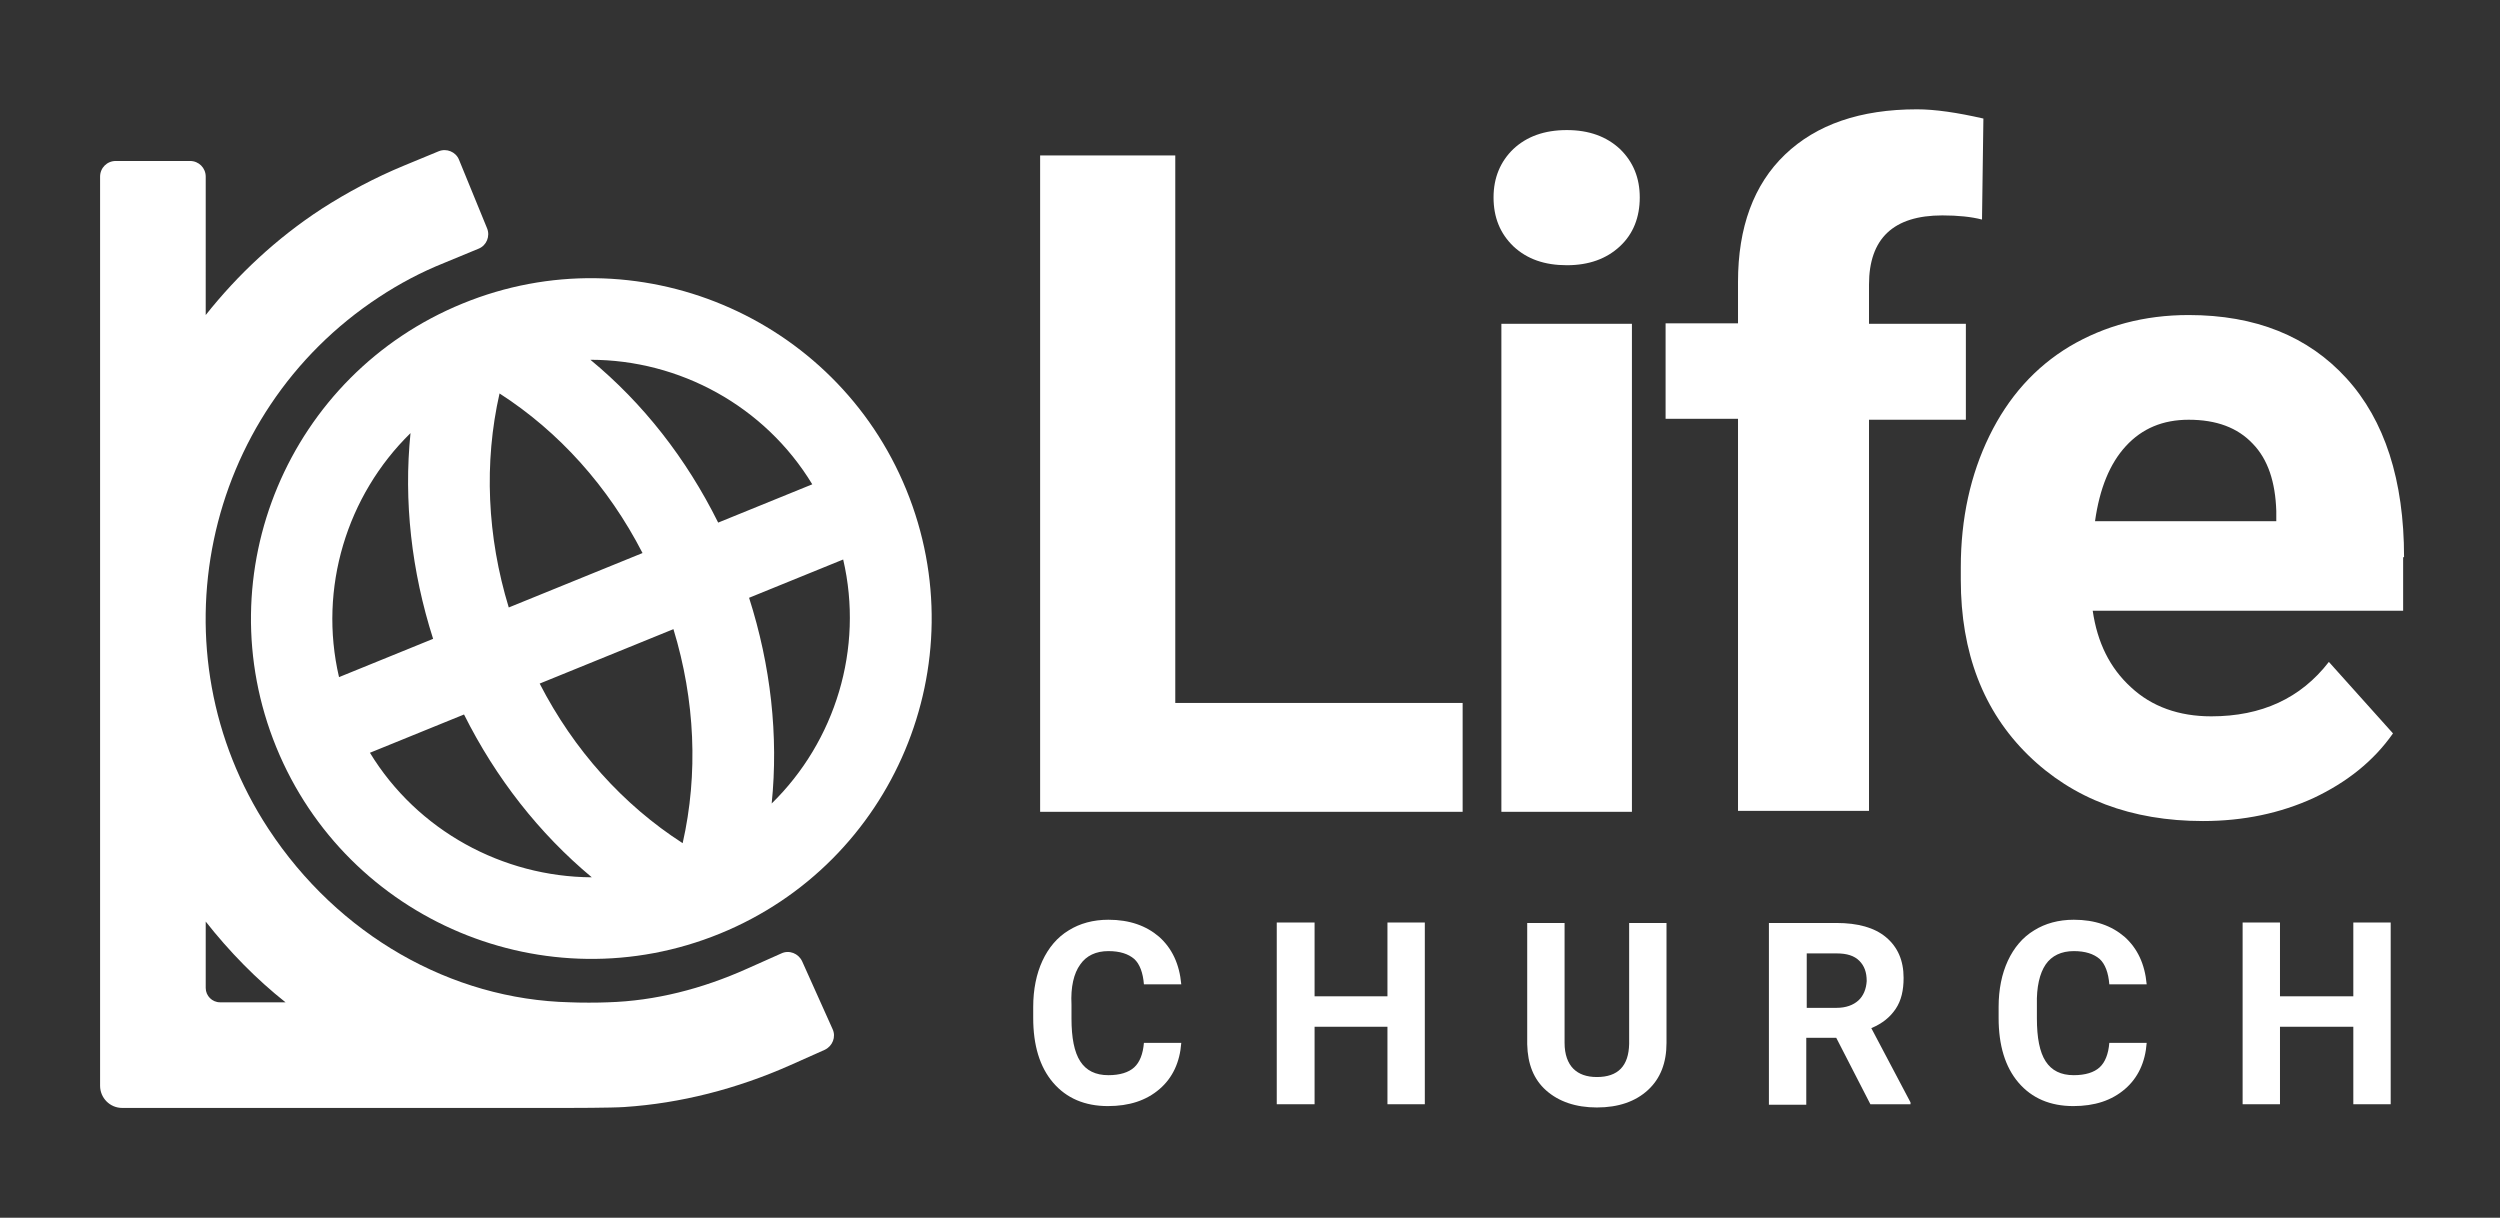
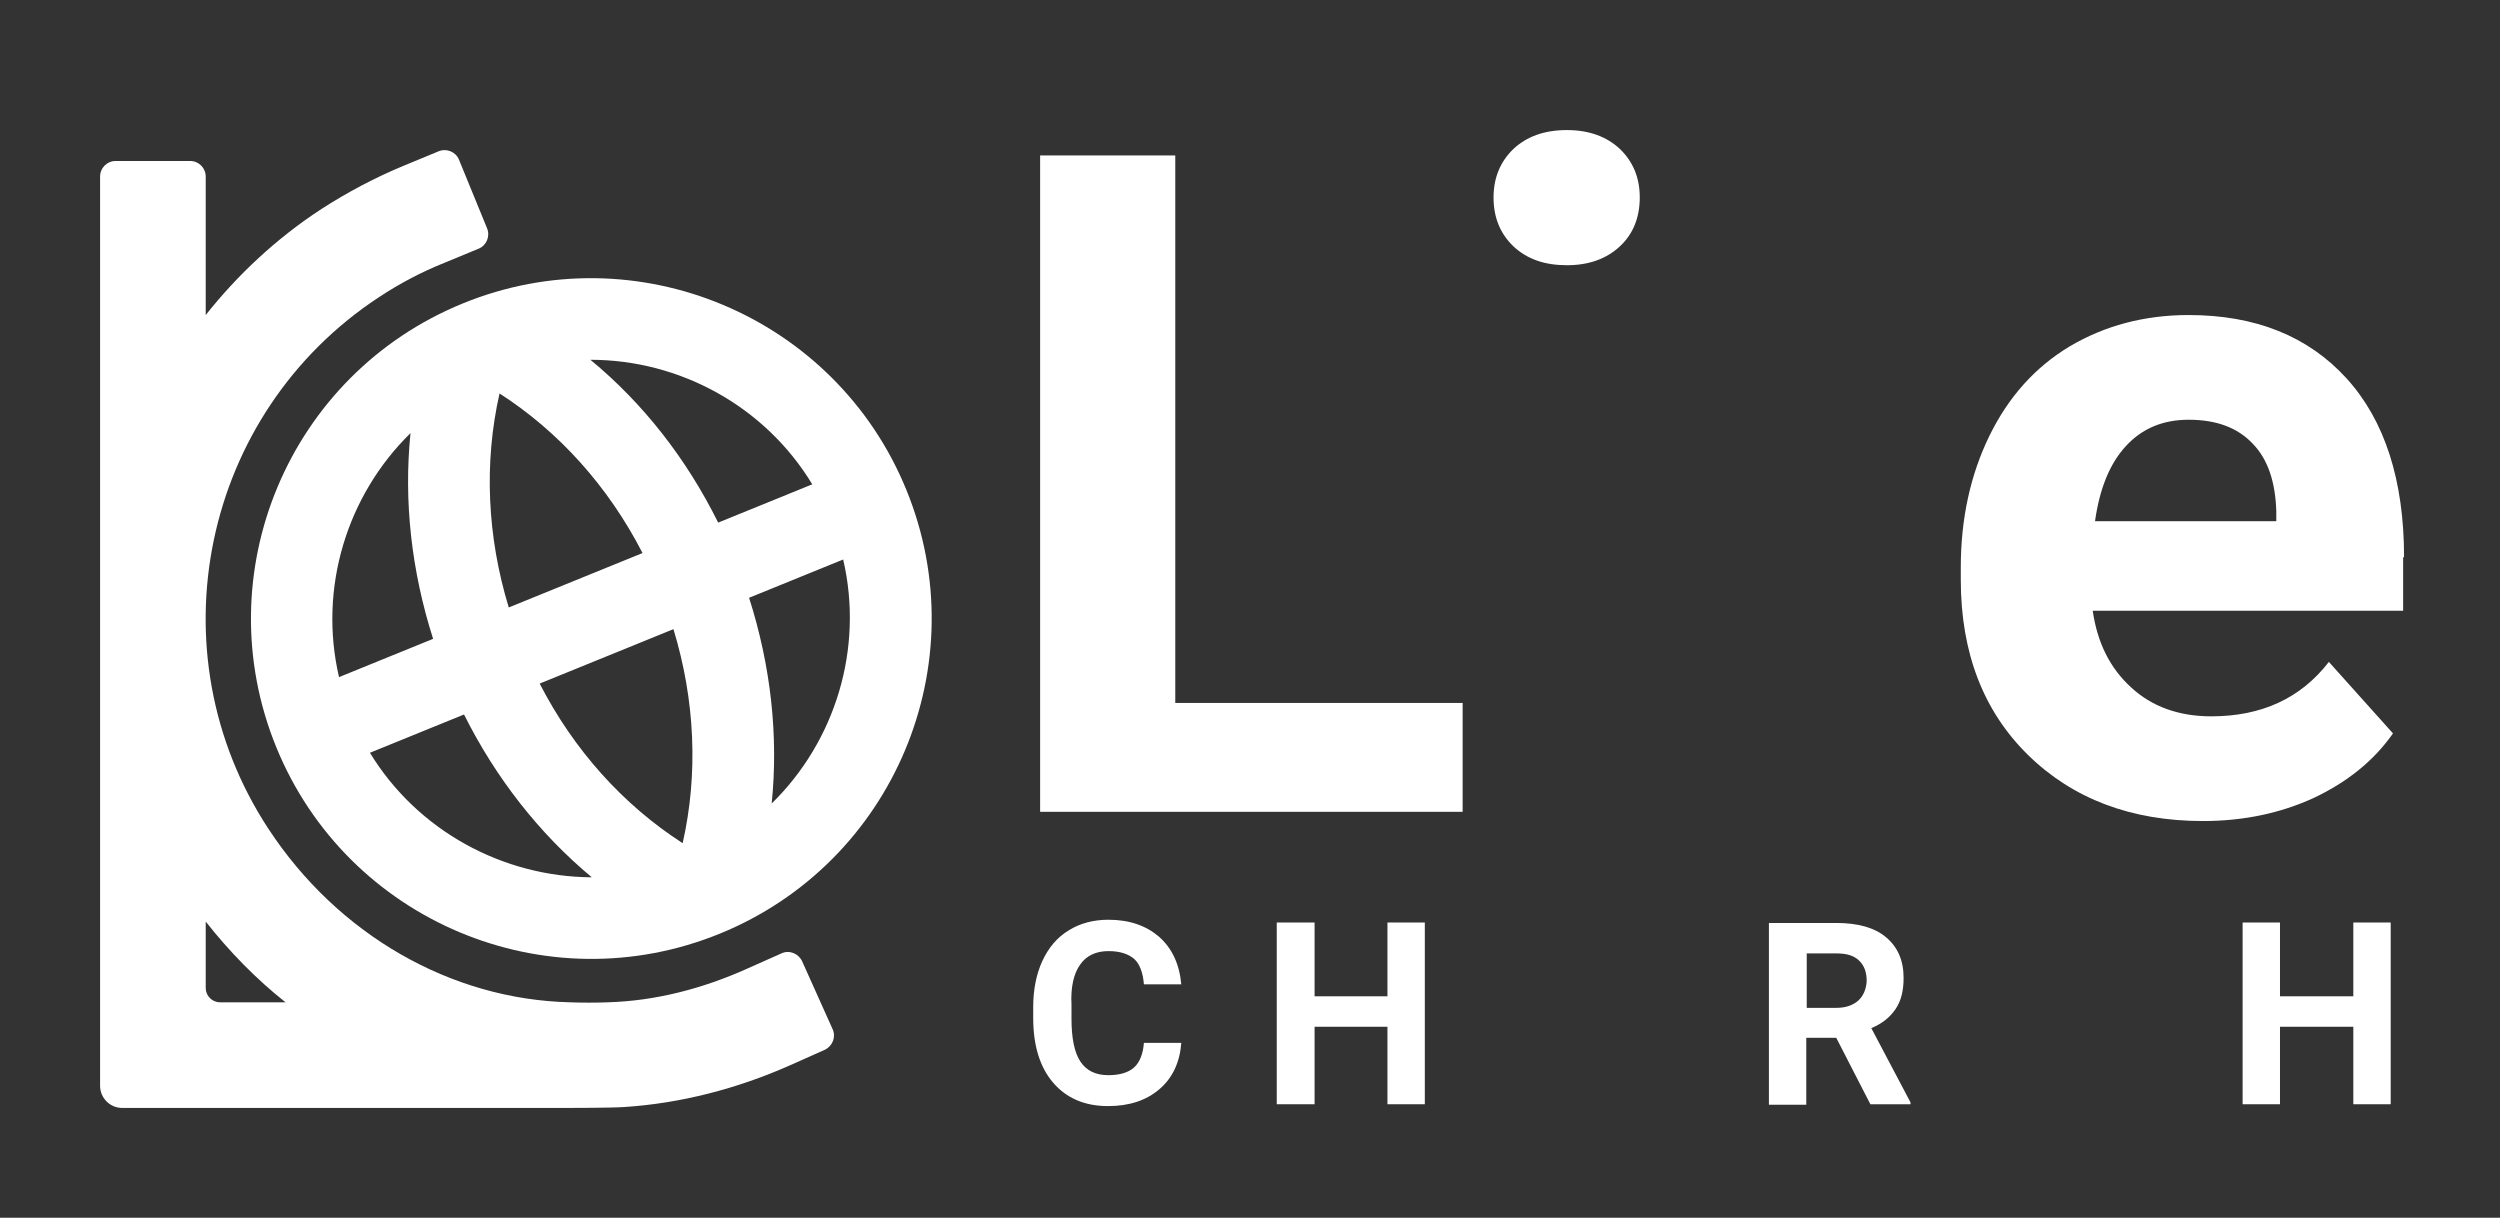
<svg xmlns="http://www.w3.org/2000/svg" version="1.1" id="Layer_1" x="0px" y="0px" viewBox="0 0 542 264" style="enable-background:new 0 0 542 264;" xml:space="preserve">
  <rect x="0" y="0" width="542" height="264" fill="#333333" stroke="none" />
  <style type="text/css">
	.st0{fill:#FFFFFF;}
</style>
  <g>
    <path class="st0" d="M234.2,209.1c1.3-1.9,3.4-2.9,6.1-2.9c2.5,0,4.3,0.6,5.6,1.7c1.2,1.1,1.9,3,2.1,5.5h8.1   c-0.4-4.4-2-7.8-4.8-10.3c-2.8-2.4-6.4-3.7-11-3.7c-3.3,0-6.2,0.8-8.6,2.3c-2.5,1.5-4.4,3.8-5.7,6.6s-2,6.2-2,10v2.4   c0,5.9,1.4,10.6,4.3,14c2.9,3.4,6.9,5.1,11.9,5.1c4.6,0,8.3-1.2,11.2-3.7c2.8-2.4,4.4-5.8,4.7-10h-8.1c-0.2,2.4-0.9,4.2-2.1,5.3   c-1.2,1.1-3.1,1.7-5.6,1.7c-2.8,0-4.8-1-6.1-3c-1.3-2-1.9-5.1-1.9-9.3v-3C232.1,214,232.8,211,234.2,209.1z" />
    <polygon class="st0" points="300.8,216 285,216 285,200 276.8,200 276.8,239.4 285,239.4 285,222.6 300.8,222.6 300.8,239.4    308.9,239.4 308.9,200 300.8,200  " />
-     <path class="st0" d="M353.2,226.3c-0.1,4.8-2.4,7.2-7,7.2c-2.2,0-3.9-0.6-5.1-1.8c-1.2-1.2-1.9-3.1-1.9-5.6v-26h-8.1v26.3   c0.1,4.3,1.4,7.6,4.1,10c2.7,2.4,6.4,3.7,11,3.7c4.7,0,8.4-1.3,11.1-3.8c2.7-2.5,4-5.9,4-10.2v-26h-8.1V226.3z" />
    <path class="st0" d="M411,218.7c1.2-1.8,1.7-4,1.7-6.7c0-3.8-1.3-6.7-3.8-8.8c-2.5-2.1-6.1-3.1-10.8-3.1h-14.6v39.4h8.1V225h6.5   l7.4,14.4h8.7v-0.4l-8.5-16.1C408.1,221.9,409.8,220.5,411,218.7z M402.9,216.9c-1.1,1-2.7,1.6-4.7,1.6h-6.5v-11.8h6.5   c2.2,0,3.8,0.5,4.9,1.6c1.1,1.1,1.6,2.5,1.6,4.4C404.6,214.4,404,215.9,402.9,216.9z" />
-     <path class="st0" d="M443.5,209.1c1.3-1.9,3.4-2.9,6.1-2.9c2.5,0,4.3,0.6,5.6,1.7c1.2,1.1,1.9,3,2.1,5.5h8.1   c-0.4-4.4-2-7.8-4.8-10.3c-2.8-2.4-6.4-3.7-11-3.7c-3.3,0-6.2,0.8-8.6,2.3c-2.5,1.5-4.4,3.8-5.7,6.6s-2,6.2-2,10v2.4   c0,5.9,1.4,10.6,4.3,14c2.9,3.4,6.9,5.1,11.9,5.1c4.6,0,8.3-1.2,11.2-3.7c2.8-2.4,4.4-5.8,4.7-10h-8.1c-0.2,2.4-0.9,4.2-2.1,5.3   c-1.2,1.1-3.1,1.7-5.6,1.7c-2.8,0-4.8-1-6.1-3c-1.3-2-1.9-5.1-1.9-9.3v-3C441.5,214,442.2,211,443.5,209.1z" />
    <polygon class="st0" points="510.2,216 494.3,216 494.3,200 486.2,200 486.2,239.4 494.3,239.4 494.3,222.6 510.2,222.6    510.2,239.4 518.3,239.4 518.3,200 510.2,200  " />
    <polygon class="st0" points="254.8,33.7 225.5,33.7 225.5,176 317.1,176 317.1,152.4 254.8,152.4  " />
-     <rect x="325.5" y="70.2" class="st0" width="28.3" height="105.8" />
    <path class="st0" d="M339.7,57.5c4.8,0,8.6-1.4,11.5-4.1c2.9-2.7,4.3-6.3,4.3-10.6c0-4.2-1.4-7.7-4.3-10.5   c-2.9-2.7-6.7-4.1-11.5-4.1c-4.9,0-8.7,1.4-11.6,4.1c-2.8,2.7-4.3,6.2-4.3,10.5c0,4.3,1.4,7.8,4.3,10.6   C331.1,56.2,334.9,57.5,339.7,57.5z" />
-     <path class="st0" d="M405.2,176v-85h21V70.2h-21v-8.5c0-10,5.3-15,15.9-15c3.4,0,6.3,0.3,8.6,0.9l0.3-21.9c-5.7-1.3-10.5-2-14.4-2   c-12.3,0-21.8,3.3-28.6,9.8c-6.8,6.5-10.2,15.8-10.2,27.6v9h-15.7v20.7h15.7v85H405.2z" />
    <path class="st0" d="M521.2,120.8c0-16.7-4.2-29.7-12.5-38.8c-8.3-9.1-19.7-13.7-34.2-13.7c-9.6,0-18.2,2.3-25.8,6.8   c-7.5,4.5-13.3,11-17.4,19.4s-6.2,17.9-6.2,28.5v2.7c0,15.8,4.9,28.5,14.6,38c9.7,9.5,22.4,14.3,37.9,14.3c8.8,0,16.8-1.7,24-5   c7.2-3.4,13-8,17.2-14l-13.9-15.5c-6.1,7.9-14.6,11.8-25.5,11.8c-7,0-12.9-2.1-17.4-6.3c-4.6-4.2-7.3-9.7-8.3-16.6h67.3V120.8z    M493.5,113h-39.3c1-7.1,3.2-12.5,6.7-16.3c3.5-3.8,8-5.7,13.6-5.7c6,0,10.6,1.7,13.9,5.2c3.3,3.4,4.9,8.3,5.1,14.6V113z" />
    <path class="st0" d="M100.3,65.8c-37.7,15.4-55.8,58.5-40.4,96.2c15.4,37.7,58.5,55.8,96.2,40.4c37.7-15.4,55.8-58.5,40.4-96.2   C181.1,68.5,137.9,50.4,100.3,65.8z M108.3,85.3c12.9,8.3,23.6,20.2,31,34.6l-29,11.8C105.6,116.3,104.9,100.3,108.3,85.3z    M73.5,146.8C69,127.5,75.2,107.4,89,93.9c-1.5,14.7,0.2,29.9,4.9,44.6L73.5,146.8z M80.2,163.2l20.4-8.3   c6.9,13.8,16.3,25.8,27.7,35.3C109,190.1,90.5,180.1,80.2,163.2z M148,182.8c-12.9-8.3-23.6-20.2-31-34.6l29-11.8   C150.7,151.8,151.4,167.8,148,182.8z M155.7,113.3C148.8,99.4,139.4,87.4,128,78c19.3,0,37.8,10,48.1,27L155.7,113.3z M167.3,174.2   c1.5-14.7-0.2-29.9-4.9-44.6l20.4-8.3C187.3,140.6,181.1,160.7,167.3,174.2z" />
    <path class="st0" d="M173.9,208.4c-0.8-1.7-2.8-2.5-4.5-1.7L162,210c-9.8,4.4-20,7-30.2,7.3c-2.1,0.1-6.2,0.1-8.2,0   c-25.8-0.6-50.3-14.6-65.4-37.6c-25.2-38.4-14.4-90.1,24-115.3c4.4-2.9,9.1-5.4,14.1-7.4l7.5-3.1c1.7-0.7,2.5-2.7,1.8-4.4   l-6.1-14.9c-0.7-1.7-2.7-2.5-4.4-1.8l-7.5,3.1c-6.3,2.6-12.3,5.8-17.9,9.4c-9.8,6.4-18.2,14.3-25.1,23V38.3c0-1.9-1.5-3.4-3.4-3.4   H25.1c-1.9,0-3.4,1.5-3.4,3.4v197.1c0,2.6,2.1,4.8,4.8,4.8H123c0,0,9.6,0,12.4-0.2c12.1-0.8,24.3-3.9,36-9.1l7.4-3.3   c1.7-0.8,2.5-2.8,1.7-4.5L173.9,208.4z M47.7,217.3c-1.7,0-3.1-1.4-3.1-3.1v-14.4c5.2,6.6,11,12.5,17.3,17.5H47.7z" />
  </g>
</svg>